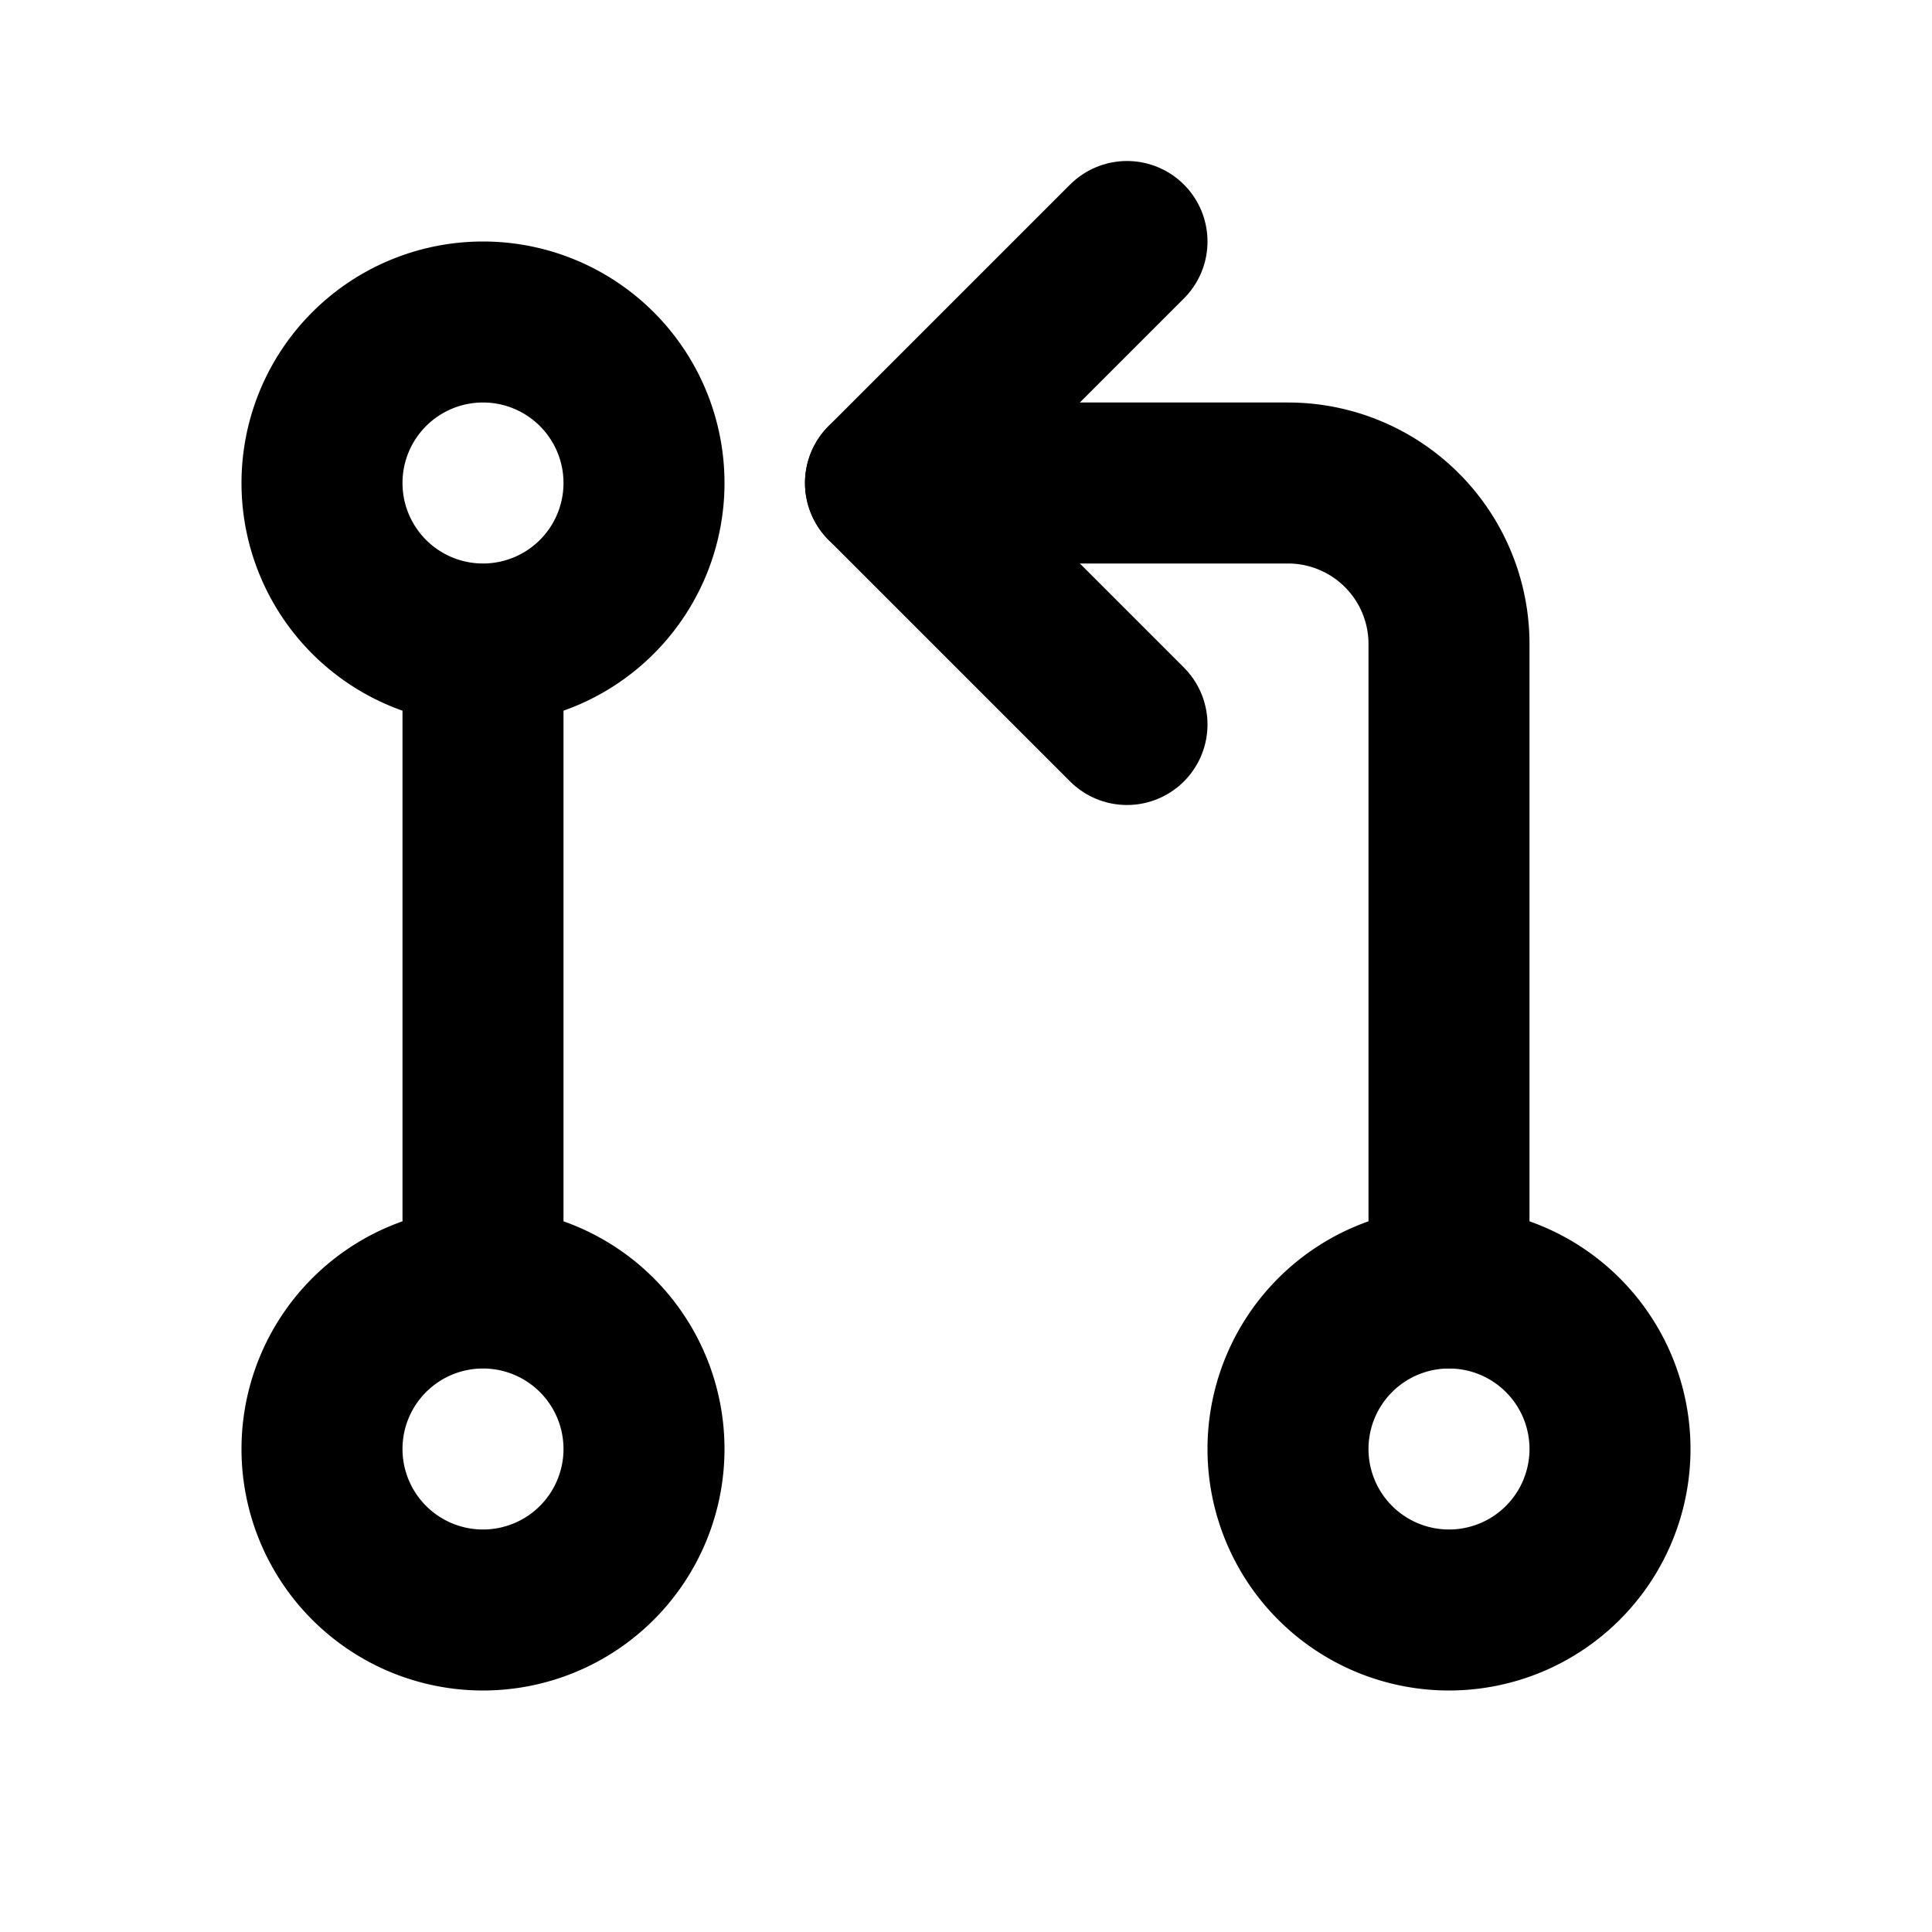
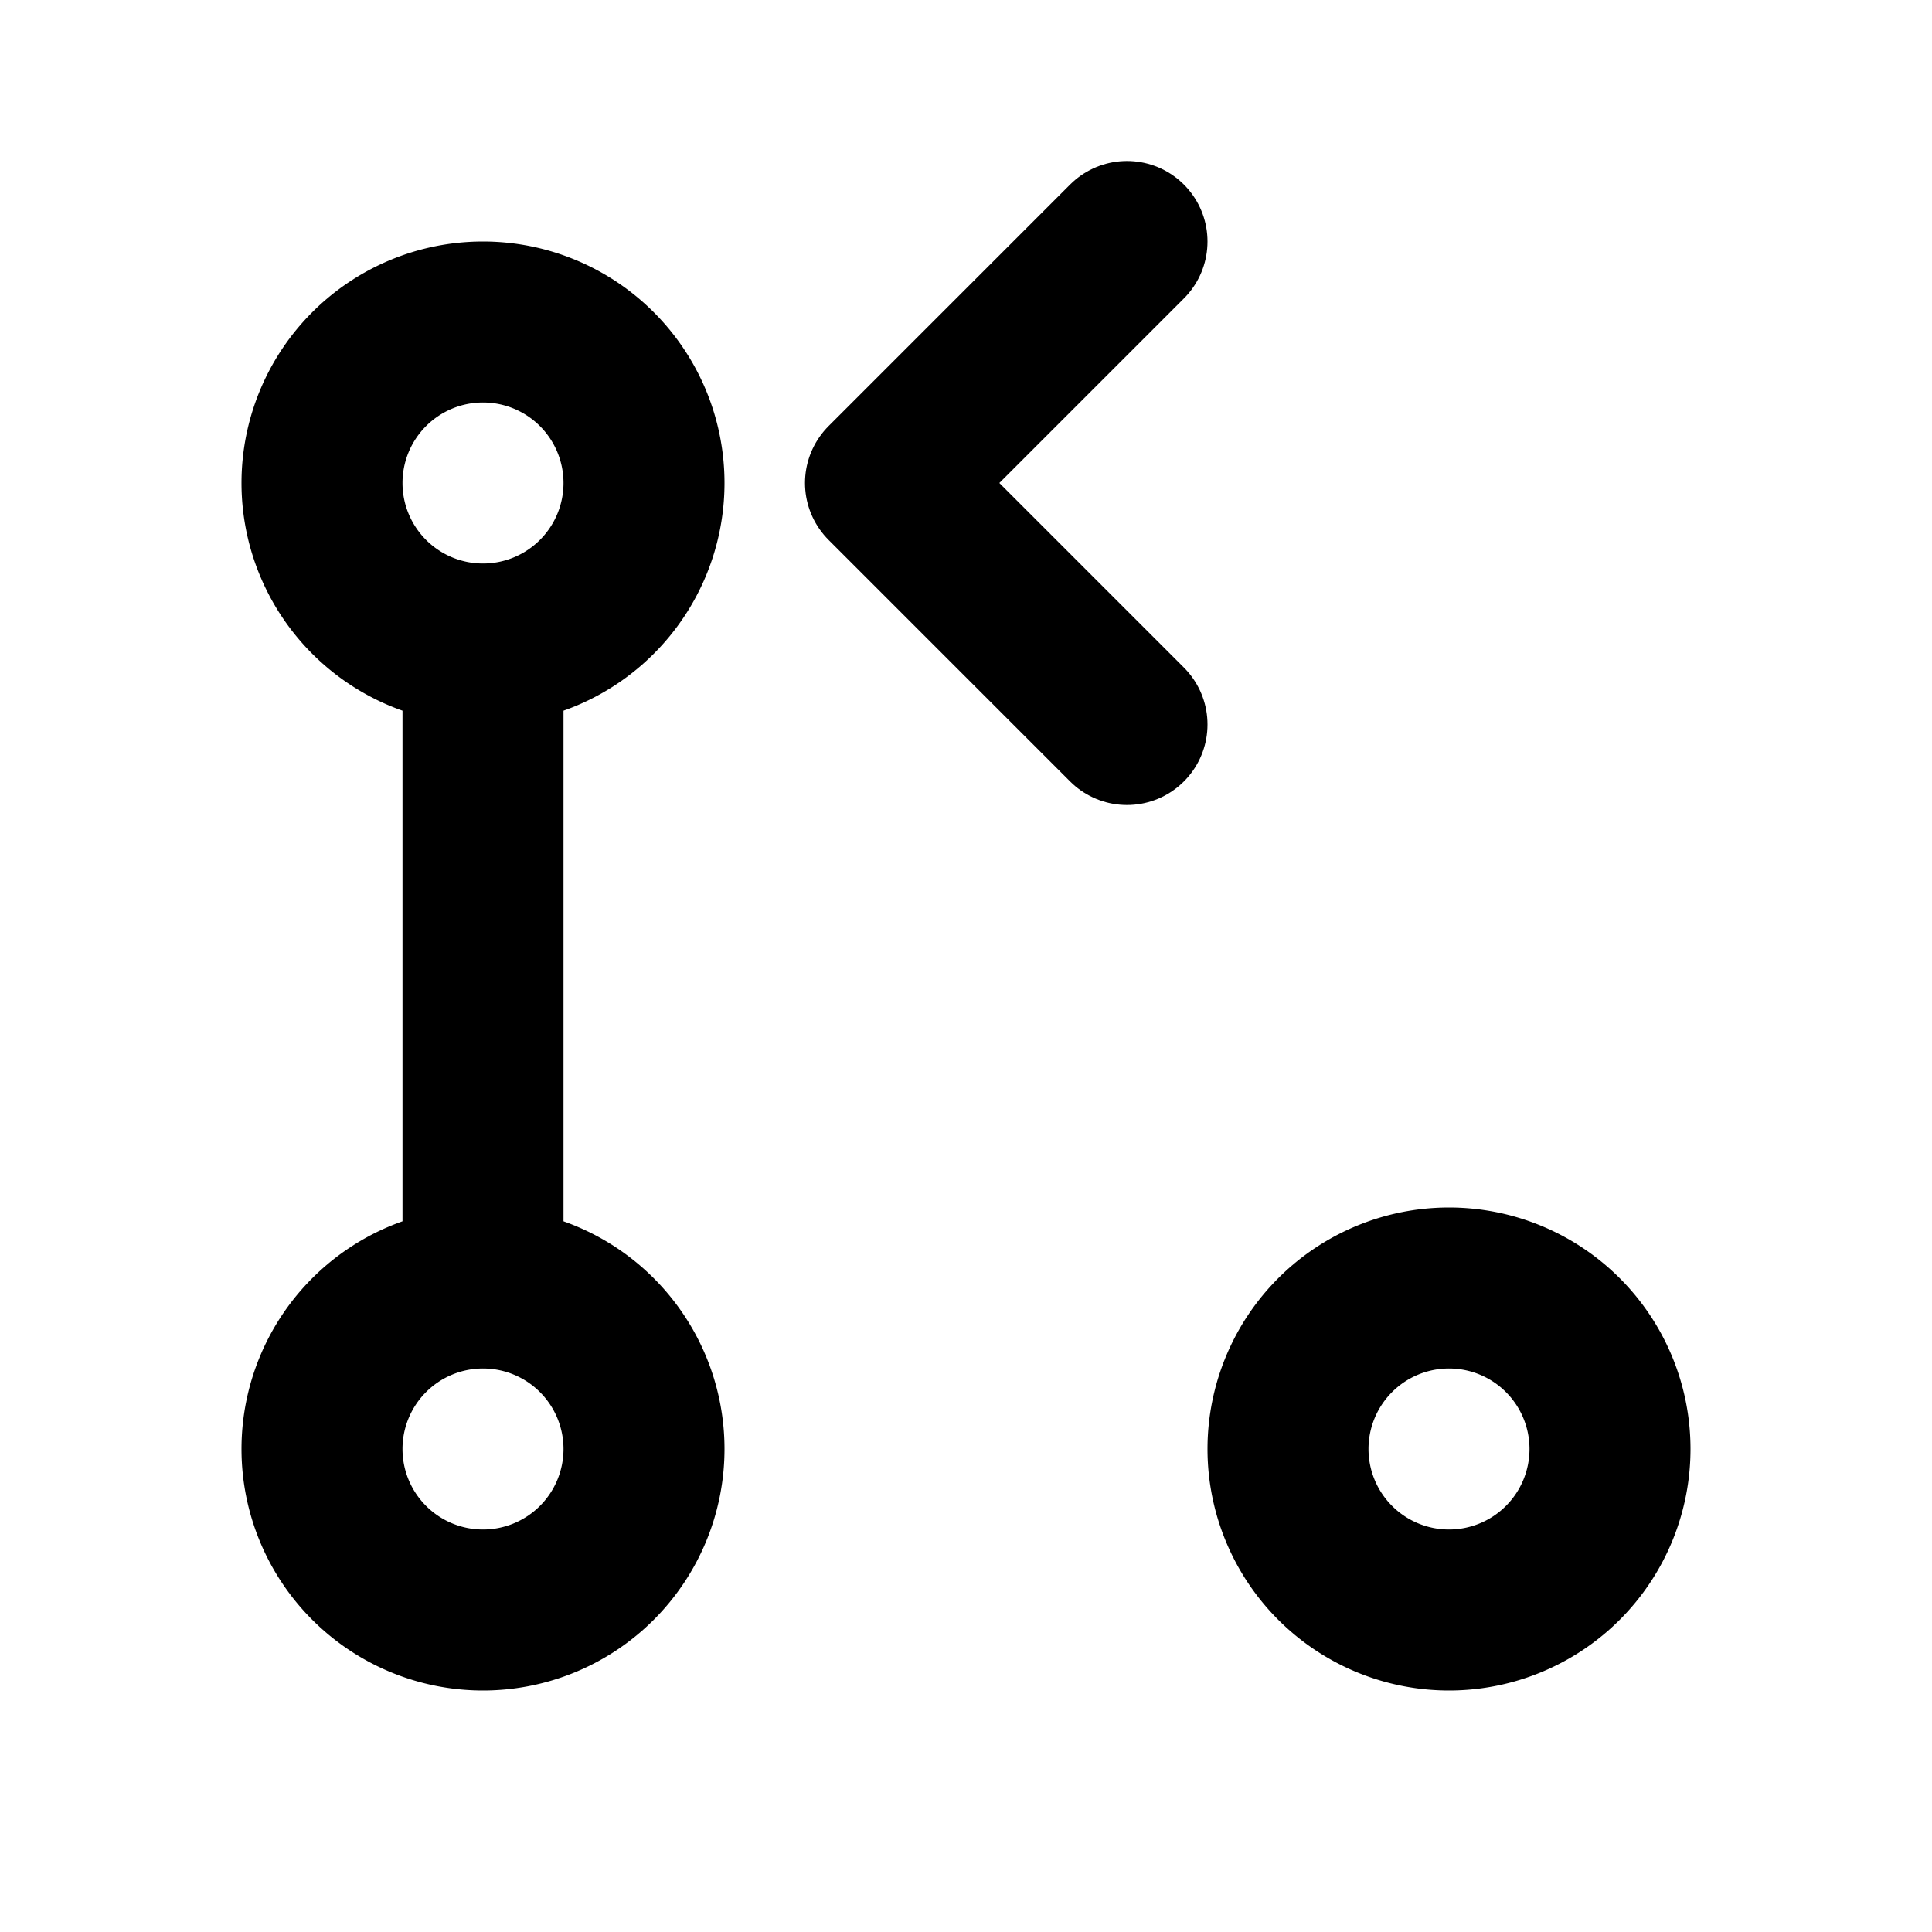
<svg xmlns="http://www.w3.org/2000/svg" width="800" height="800" viewBox="0 0 24 24">
  <g fill="none" stroke="currentColor" stroke-linecap="round" stroke-linejoin="round" stroke-width="2">
    <path d="M4 18a2 2 0 1 0 4 0a2 2 0 1 0-4 0M4 6a2 2 0 1 0 4 0a2 2 0 1 0-4 0m12 12a2 2 0 1 0 4 0a2 2 0 1 0-4 0M6 8v8" />
-     <path d="M11 6h5a2 2 0 0 1 2 2v8" />
    <path d="m14 9l-3-3l3-3" />
  </g>
</svg>